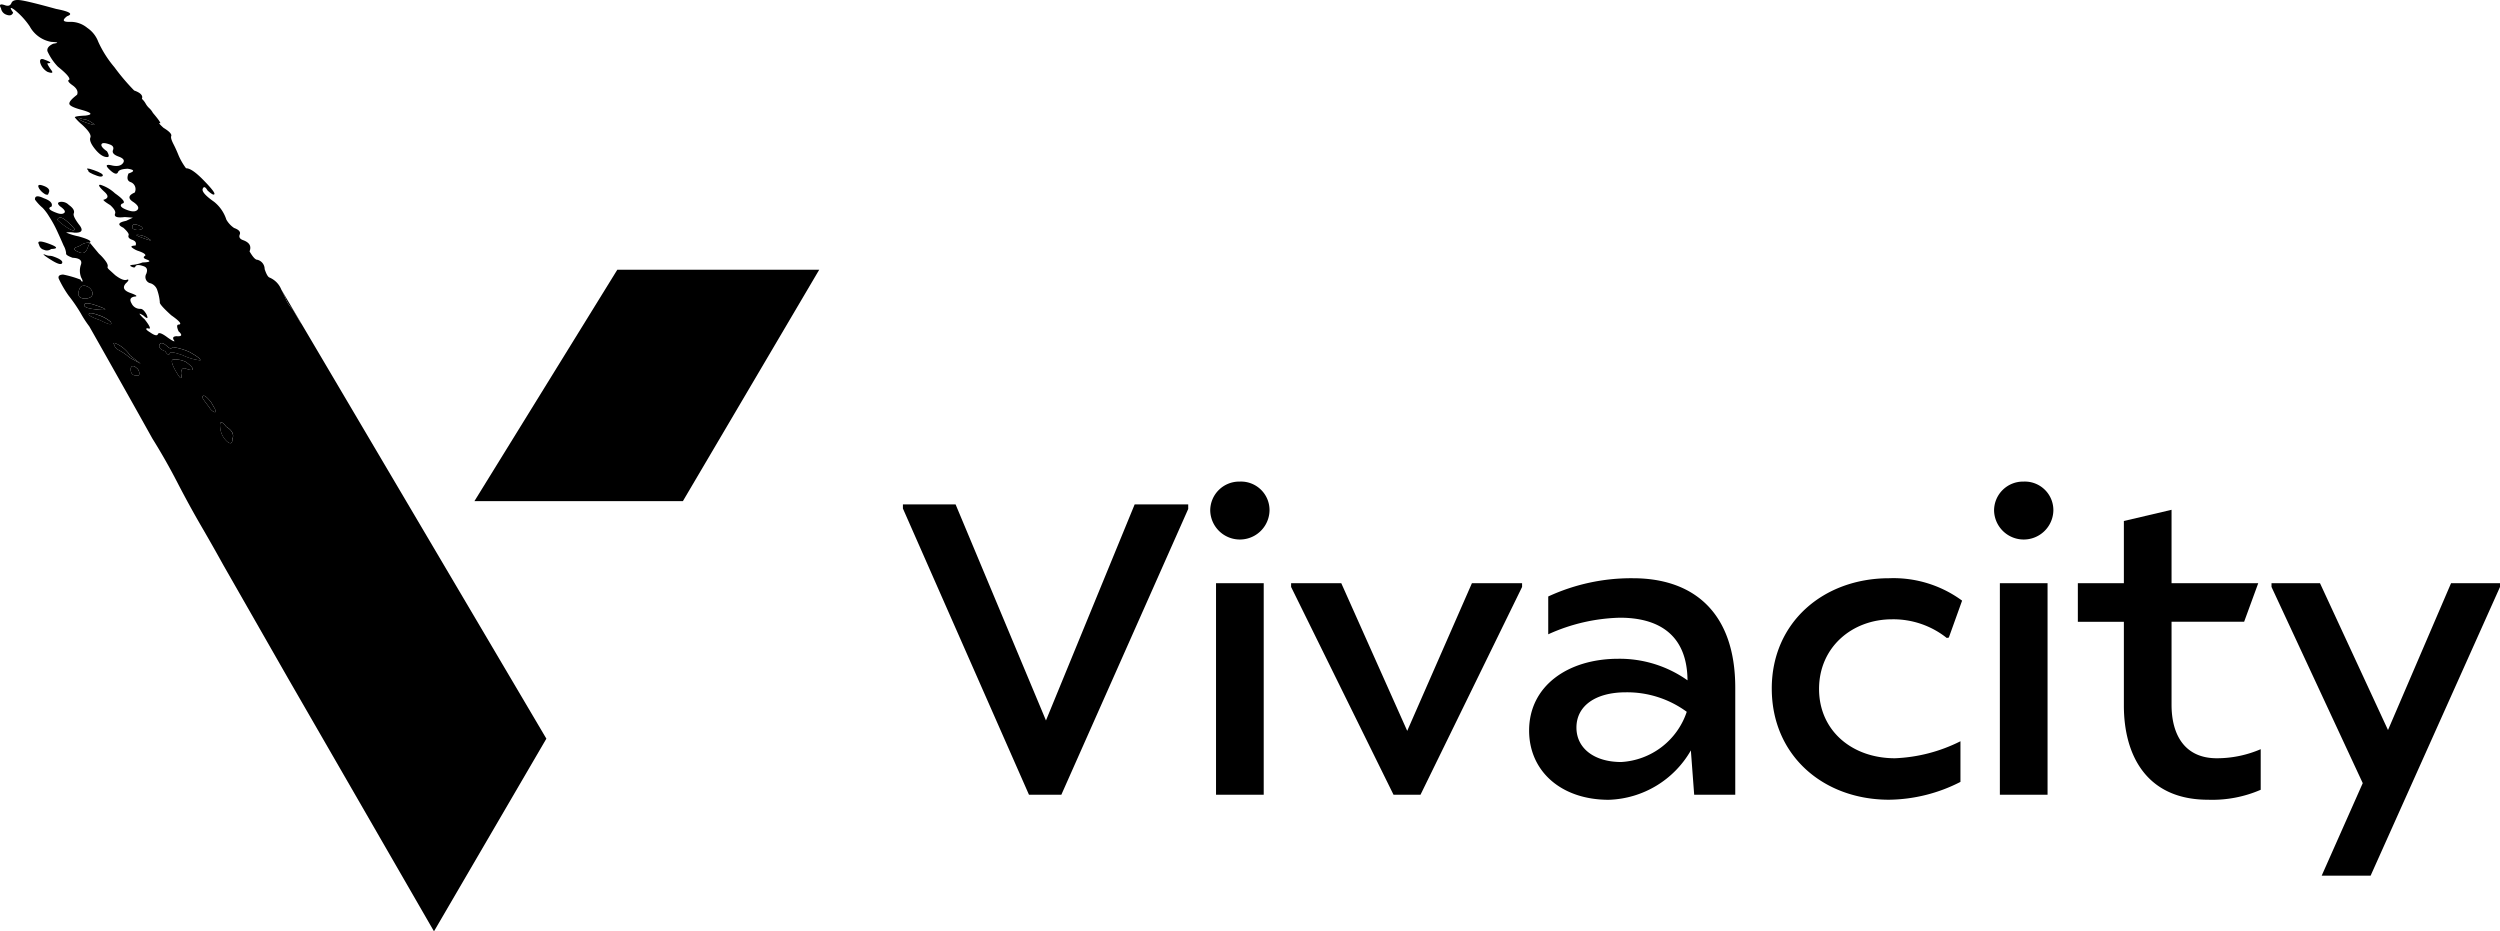
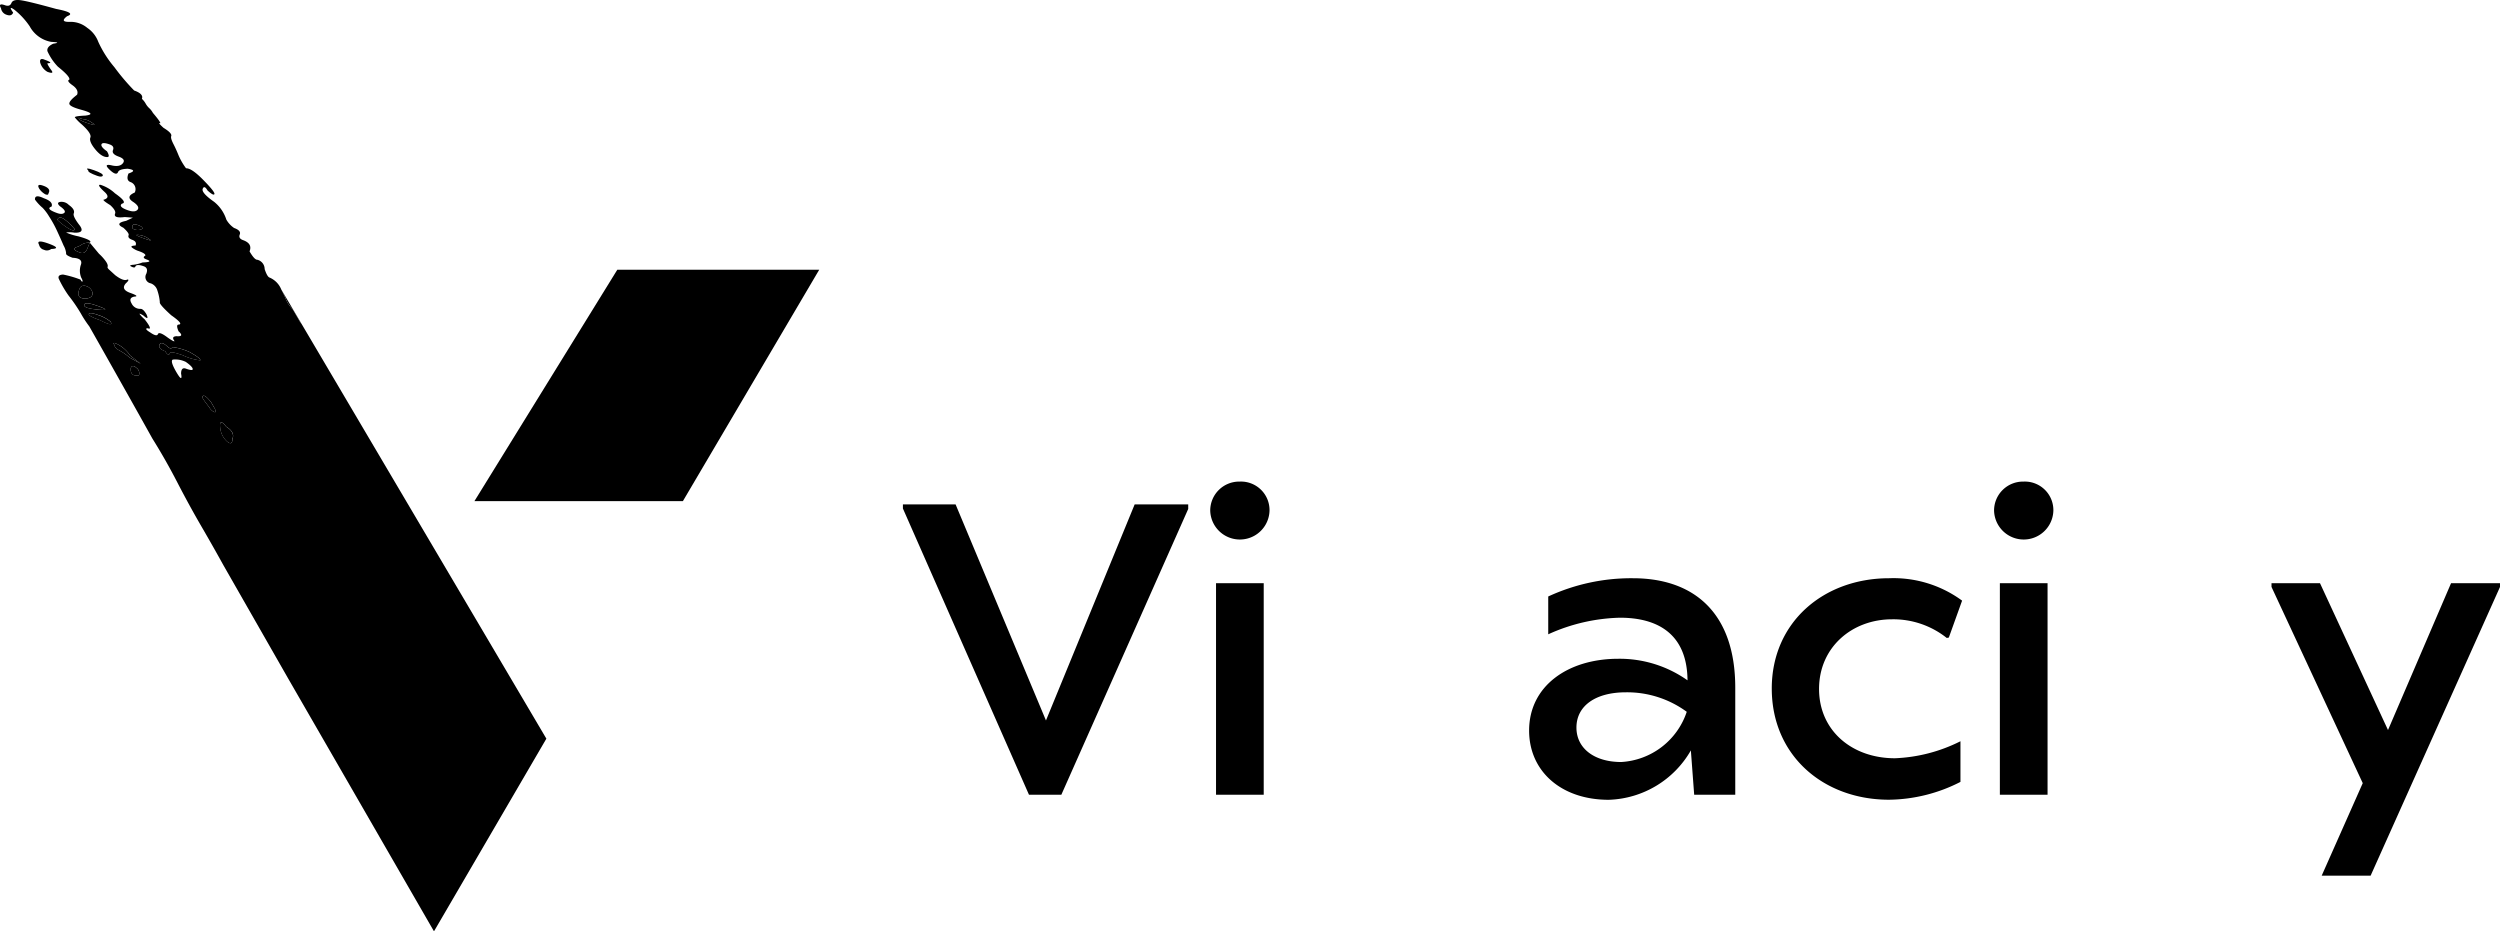
<svg xmlns="http://www.w3.org/2000/svg" width="248" height="92.388" viewBox="0 0 248 92.388">
  <defs>
    <clipPath id="clip-path">
      <rect id="Rectangle_504" data-name="Rectangle 504" width="248" height="92.388" />
    </clipPath>
  </defs>
  <g id="Group_111" data-name="Group 111" transform="translate(0 0)" style="mix-blend-mode: normal;isolation: isolate">
    <path id="Path_245" data-name="Path 245" d="M150.369,68.192v.452L137.782,96.995h-3.209L122.067,68.6v-.412h5.224l8.967,21.437,8.8-21.437Z" transform="translate(-32.498 -18.155)" />
    <g id="Group_110" data-name="Group 110" transform="translate(0 0)">
      <g id="Group_109" data-name="Group 109" clip-path="url(#clip-path)">
        <path id="Path_246" data-name="Path 246" d="M163.614,67.988a2.871,2.871,0,0,1,2.92-2.881,2.832,2.832,0,0,1,2.962,2.881,2.942,2.942,0,0,1-5.882,0m.575,7.2h4.731V96.173h-4.731Z" transform="translate(-43.559 -17.333)" />
-         <path id="Path_247" data-name="Path 247" d="M197.46,78.846v.371L187.382,99.831h-2.674L174.547,79.217v-.371h4.978l6.54,14.648,6.418-14.648Z" transform="translate(-46.469 -20.991)" />
        <path id="Path_248" data-name="Path 248" d="M227.175,89.036V99.652H223.1l-.329-4.4a9.738,9.738,0,0,1-8.146,4.9c-4.73,0-7.9-2.839-7.9-6.872,0-4.4,3.826-7.118,8.845-7.118a11.653,11.653,0,0,1,6.869,2.14c-.04-4.773-3.167-6.213-6.7-6.213a18.146,18.146,0,0,0-7.117,1.646V79.983a19.608,19.608,0,0,1,8.392-1.81c6.128,0,10.161,3.5,10.161,10.863m-4.813,2.387a10.011,10.011,0,0,0-6.047-1.934c-2.961,0-4.895,1.316-4.895,3.5,0,2.057,1.768,3.415,4.442,3.415a7.293,7.293,0,0,0,6.5-4.979" transform="translate(-55.037 -20.812)" />
        <path id="Path_249" data-name="Path 249" d="M239.529,89.118c0-6.583,5.142-10.945,11.641-10.945a11.5,11.5,0,0,1,7.24,2.222l-1.316,3.662-.205.041a8.514,8.514,0,0,0-5.43-1.851c-3.949,0-7.239,2.757-7.239,6.912,0,4.115,3.249,6.872,7.527,6.872a15.827,15.827,0,0,0,6.5-1.687v4.032a15.89,15.89,0,0,1-7.076,1.769c-6.54,0-11.641-4.4-11.641-11.027" transform="translate(-63.77 -20.812)" />
        <path id="Path_250" data-name="Path 250" d="M269.582,67.988a2.871,2.871,0,0,1,2.92-2.881,2.833,2.833,0,0,1,2.962,2.881,2.942,2.942,0,0,1-5.882,0m.575,7.2h4.731V96.173h-4.731Z" transform="translate(-71.77 -17.333)" />
-         <path id="Path_251" data-name="Path 251" d="M299.048,92.663v4.032a12.041,12.041,0,0,1-5.224.988c-6.088,0-8.35-4.4-8.35-9.341V80.03h-4.566V76.2h4.566V70.032l4.73-1.111V76.2h8.6l-1.4,3.827h-7.2V88.26c0,3,1.316,5.308,4.485,5.308a10.972,10.972,0,0,0,4.36-.9" transform="translate(-74.786 -18.349)" />
        <path id="Path_252" data-name="Path 252" d="M329.756,78.846v.371l-12.834,28.638h-4.854l4.072-9.176-9.05-19.462v-.371H311.9l6.746,14.566L324.9,78.846Z" transform="translate(-81.756 -20.991)" />
        <path id="Path_253" data-name="Path 253" d="M9.4,30.67c.107-.032.09-.115-.044-.236a4.651,4.651,0,0,0-1.009-.916c-.294-.175-.491-.137-.6.121a6.69,6.69,0,0,0,1.049.818c.292.181.489.251.6.214" transform="translate(-2.063 -7.83)" />
        <path id="Path_254" data-name="Path 254" d="M11.729,39.794a.439.439,0,0,0,.234-.583.873.873,0,0,0-.6-.548.476.476,0,0,0-.673.315c-.156.389-.126.659.084.807a1.047,1.047,0,0,0,.958.009" transform="translate(-2.819 -10.282)" />
        <path id="Path_255" data-name="Path 255" d="M19.719,32.178a1.98,1.98,0,0,0-1.2-.427c-.186.007.043.128.68.354s.817.253.518.073" transform="translate(-4.914 -8.453)" />
        <path id="Path_256" data-name="Path 256" d="M12.923,42.52c-.561-.2-.868-.233-.92-.1s.324.337,1.12.621c.911.474,1.262.523,1.04.15a3.7,3.7,0,0,0-1.241-.666" transform="translate(-3.194 -11.272)" />
        <path id="Path_257" data-name="Path 257" d="M10.305,33.234q-.635.22.321.559c.325.116.563-.021.718-.409l.234-.583a1.478,1.478,0,0,0-.761.171,1.675,1.675,0,0,1-.513.262" transform="translate(-2.676 -8.733)" />
        <path id="Path_258" data-name="Path 258" d="M17.675,49.688c-.05.577.217.82.806.732a.649.649,0,0,0-.251-.755q-.4-.364-.555.023" transform="translate(-4.704 -13.175)" />
        <path id="Path_259" data-name="Path 259" d="M39.169,41.11c.221.376.436.748.65,1.121.079.134.164.249.248.365l-2.035-3.447a9.452,9.452,0,0,1,.448.937,2.978,2.978,0,0,0,.689,1.024" transform="translate(-10.125 -10.423)" />
        <path id="Path_260" data-name="Path 260" d="M18.881,30.78c.052-.129-.081-.25-.407-.366s-.5-.106-.556.023c-.077.193-.034.321.12.375a.972.972,0,0,0,.843-.032" transform="translate(-4.76 -8.076)" />
        <path id="Path_261" data-name="Path 261" d="M11.869,16.353a1.6,1.6,0,0,0-.586-.265,2.149,2.149,0,0,1-.619-.164c-.053.131.164.283.641.453.963.343,1.148.335.564-.023" transform="translate(-2.837 -4.239)" />
        <path id="Path_262" data-name="Path 262" d="M12.707,41.26c-.8-.284-1.237-.332-1.315-.136-.1.258.374.428,1.44.514.882.09.838-.035-.125-.378" transform="translate(-3.029 -10.917)" />
        <path id="Path_263" data-name="Path 263" d="M30.365,57.536q-.722-.925-.6.121a2.1,2.1,0,0,0,.693,1.357c.349.274.517.184.513-.262.182-.451-.02-.856-.611-1.217" transform="translate(-7.921 -15.202)" />
        <path id="Path_264" data-name="Path 264" d="M28.225,54.155c-.481-.616-.781-.8-.884-.539-.026.067.208.409.689,1.023a1.164,1.164,0,0,0,.38.415c.152.092.236.1.262.037s-.011-.189-.125-.377-.215-.371-.321-.56" transform="translate(-7.278 -14.244)" />
        <path id="Path_265" data-name="Path 265" d="M15.8,46.519c-.453-.232-.561-.2-.315.112-.051.128.107.3.483.5a5.068,5.068,0,0,1,.96.675l1.127.623L17,47.618a3.417,3.417,0,0,0-1.206-1.1" transform="translate(-4.087 -12.344)" />
-         <path id="Path_266" data-name="Path 266" d="M24.618,48.837a2.391,2.391,0,0,0-1.277-.231c-.211.072-.1.484.329,1.228.222.373.368.573.444.6s.1-.113.034-.43c0-.443.158-.612.477-.5.478.171.707.181.677.021s-.254-.385-.685-.689" transform="translate(-6.187 -12.933)" />
        <path id="Path_267" data-name="Path 267" d="M24.553,47.282a5.934,5.934,0,0,0-1.722-.5c-.078.194-.244.172-.517-.075-.4-.363-.656-.416-.759-.158s.086.475.564.646c.22.376.373.431.478.17q.078-.193,1.283.236a5.353,5.353,0,0,0,1.722.5c.052-.128-.3-.4-1.049-.818" transform="translate(-5.731 -12.349)" />
        <path id="Path_268" data-name="Path 268" d="M6.453,33.393q1.122-.043-.321-.56c-.8-.283-1.092-.238-.877.133a.66.66,0,0,0,.361.462l.242.087a.706.706,0,0,0,.6-.121" transform="translate(-1.381 -8.692)" />
-         <path id="Path_269" data-name="Path 269" d="M7.734,35.24c.079-.2-.2-.407-.845-.637a1.176,1.176,0,0,0-.383-.081,1.019,1.019,0,0,1-.377-.078l-.242-.087c-.026.065.26.278.846.635s.923.44,1,.247" transform="translate(-1.567 -9.147)" />
        <path id="Path_270" data-name="Path 270" d="M29.941,32.174c-.084-.117-.169-.232-.248-.365-.214-.373-.429-.745-.65-1.121a2.978,2.978,0,0,1-.689-1.024,9.287,9.287,0,0,0-.448-.937,2.156,2.156,0,0,0-1.167-1.194c-.159-.056-.318-.334-.486-.839a.952.952,0,0,0-.729-.926c-.186.008-.439-.268-.768-.83.208-.518-.007-.889-.651-1.119-.318-.113-.425-.3-.321-.559s-.087-.475-.564-.646a2.483,2.483,0,0,1-.767-.831,3.719,3.719,0,0,0-1.215-1.764c-.859-.6-1.233-1.032-1.128-1.292s.263-.2.478.17c.406.369.628.486.681.355s-.309-.591-1.09-1.388-1.352-1.186-1.723-1.17a6.3,6.3,0,0,1-.733-1.26c-.139-.344-.3-.72-.509-1.127s-.284-.673-.23-.8q.116-.291-.762-.825c-.405-.368-.52-.521-.366-.466s-.062-.279-.69-1.021a1.81,1.81,0,0,0-.36-.464,1.768,1.768,0,0,1-.361-.462,1.925,1.925,0,0,0-.368-.464c.129-.322-.125-.6-.768-.827a21.292,21.292,0,0,1-1.958-2.309,10.866,10.866,0,0,1-1.6-2.515,2.875,2.875,0,0,0-1.09-1.387,2.59,2.59,0,0,0-1.683-.6q-1.112.046-.322-.56c.635-.219.279-.457-1.087-.721Q2.854.137,2.068.025C1.551-.05,1.236.044,1.133.3S.817.634.5.521C.015.348-.115.452.1.823a.8.8,0,0,0,.564.646c.326.116.536.044.641-.216Q.774.507,1.422.961A7.478,7.478,0,0,1,2.95,2.617a3.019,3.019,0,0,0,2.13,1.537c.722.034.785.095.2.182-.45.211-.636.46-.575.741A5.42,5.42,0,0,0,5.74,6.611c.833.668,1.214,1.1,1.136,1.291-.212.075-.1.26.322.56s.576.615.447.937c-.528.407-.786.7-.767.894s.438.4,1.261.617q1.483.417.323.557c-.742.033-1.088.1-1.031.189a5,5,0,0,0,.679.687c.679.613.958,1.046.854,1.3s.059.652.489,1.176.832.776,1.2.761c.192-.005.174-.2-.04-.571-.432-.3-.61-.533-.544-.695s.333-.158.817.015c.319.113.426.3.322.559s.086.475.564.646.624.387.425.649-.547.344-1.057.236q-.995-.244-.194.484c.406.369.661.422.765.164.079-.2.393-.305.955-.328.689.1.721.256.08.473-.183.453-.108.739.211.853a.743.743,0,0,1,.408,1.035c-.66.283-.694.6-.109.96.426.3.558.553.384.75s-.5.211-.978.04c-.637-.227-.827-.445-.564-.646.4-.08.169-.42-.69-1.024a3.743,3.743,0,0,0-1.444-.848c-.269-.022-.13.213.4.7.406.368.4.625-.031.767-.186.008.018.192.6.548.4.366.564.646.485.842-.13.325.2.44.963.343l.8.061-.674.317c-.792.159-.885.389-.273.68.4.364.577.613.525.741-.079.2.043.349.361.462s.432.3.328.562c-.371.018-.492.084-.359.2a2.1,2.1,0,0,0,.681.355c.478.17.694.321.643.45-.238.139-.194.264.125.377.478.17.349.275-.4.3a3.689,3.689,0,0,1-.916.23c-.185.008-.294.043-.319.107.3.181.47.206.523.075.078-.194.353-.208.837-.034.326.116.4.366.244.755a.634.634,0,0,0,.447.937,1.064,1.064,0,0,1,.666.736,4.822,4.822,0,0,1,.236,1.138c-.053.131.321.56,1.128,1.291.858.6,1.1.911.729.926-.186.01-.187.23,0,.666q.609.553-.2.487c-.371.018-.435.178-.2.487-.026.065-.249-.051-.682-.354-.558-.423-.883-.539-.962-.343s-.327.143-.759-.158c-.294-.178-.426-.3-.4-.366s.123-.068.282-.012c.184-.005.034-.321-.453-.939a2.907,2.907,0,0,1-.482-.5q-.078-.133.363.129c.4.367.509.332.313-.109-.215-.371-.412-.554-.6-.548a.924.924,0,0,1-.878-.536c-.222-.373-.131-.6.272-.678.371-.018.238-.139-.406-.368s-.789-.541-.447-.938q.433-.4.156-.389-.357.209-1.2-.429l-.6-.548c-.128-.119-.184-.213-.158-.277.052-.128-.01-.318-.188-.567a4.712,4.712,0,0,0-.665-.738L8.9,24.068l-.233.583c-.156.39-.394.526-.718.41q-.956-.341-.322-.56a1.666,1.666,0,0,0,.513-.262,1.488,1.488,0,0,1,.761-.171q.358-.208-1.126-.624a5.81,5.81,0,0,1-1.218-.379,2.634,2.634,0,0,1,.817.015c.716.031.9-.2.548-.694q-.721-.925-.605-1.215.155-.386-.492-.844a1.007,1.007,0,0,0-.842-.3c-.288.047-.3.19-.035.432.432.3.577.524.43.654s-.378.142-.7.026c-.8-.284-.987-.5-.564-.646.13-.322-.124-.6-.768-.828-.612-.291-.9-.247-.877.133a4.526,4.526,0,0,0,.768.828,4.881,4.881,0,0,1,.626.836,11.255,11.255,0,0,1,.8,1.45c.246.53.459,1.015.649,1.451a1.973,1.973,0,0,1,.249.758c-.052.129.158.277.643.45.721.036.988.279.806.732a1.824,1.824,0,0,0,.048,1.24c.108.186.151.313.125.377s-.1,0-.2-.184a10.4,10.4,0,0,0-1.722-.5c-.371.015-.512.15-.437.4A10.728,10.728,0,0,0,6.8,29.316,15.769,15.769,0,0,1,8.011,31.08a11.23,11.23,0,0,0,.848,1.3c.106.188.781,1.374,2.007,3.549s2.65,4.7,4.247,7.568q1.337,2.142,2.493,4.388c.776,1.5,1.565,2.944,2.38,4.345s1.534,2.676,2.171,3.829L28.6,67.332,43.051,92.388,54.2,73.275ZM8.469,12.137c-.478-.17-.695-.321-.642-.453a2.149,2.149,0,0,0,.619.164,1.6,1.6,0,0,1,.586.265c.585.359.4.366-.563.023m4.808,10.6c-.153-.055-.2-.183-.119-.376q.077-.194.555-.023c.325.116.459.237.407.365a.975.975,0,0,1-.843.033m1.009.916c-.637-.227-.866-.346-.681-.354a1.978,1.978,0,0,1,1.2.427q.449.271-.517-.073m-8.6-1.844c.1-.258.3-.3.6-.121a4.651,4.651,0,0,1,1.009.916c.134.121.151.2.043.236s-.307-.033-.6-.214a6.656,6.656,0,0,1-1.048-.818m2.265,7.7c-.21-.148-.24-.418-.084-.807a.477.477,0,0,1,.673-.315.872.872,0,0,1,.6.548.439.439,0,0,1-.234.583,1.047,1.047,0,0,1-.958-.009m.41.7c.079-.2.519-.148,1.316.136.962.343,1.007.468.125.378-1.066-.085-1.544-.255-1.44-.514m1.567,1.558c-.8-.284-1.172-.492-1.12-.621s.36-.1.92.1a3.7,3.7,0,0,1,1.241.666c.222.373-.13.324-1.04-.15m3.847,5.481c-.588.087-.856-.155-.806-.732q.154-.386.555-.023a.648.648,0,0,1,.25.755m-.94-1.779a5.068,5.068,0,0,0-.96-.675c-.376-.208-.534-.376-.483-.5-.247-.312-.139-.344.315-.112a3.4,3.4,0,0,1,1.206,1.1l1.049.816Zm5.6,1.107c-.318-.114-.473.055-.476.5.062.317.048.459-.034.43s-.222-.227-.444-.6c-.429-.746-.542-1.156-.33-1.228a2.39,2.39,0,0,1,1.277.231q.648.456.685.689c.03.161-.2.15-.677-.021m-.291-1.324q-1.205-.429-1.283-.236c-.1.26-.258.205-.478-.17-.478-.171-.669-.386-.564-.646s.359-.2.759.159c.272.247.439.268.517.075a5.913,5.913,0,0,1,1.722.5c.75.418,1.1.69,1.049.819a5.371,5.371,0,0,1-1.722-.5m2.984,5.562a1.164,1.164,0,0,1-.38-.415c-.481-.613-.715-.956-.689-1.023.1-.258.4-.078.884.539.106.188.22.376.321.56s.152.313.125.377-.11.055-.262-.037m1.924,2.739c0,.446-.164.536-.513.262a2.1,2.1,0,0,1-.694-1.357q-.127-1.045.6-.121c.591.361.792.765.611,1.217" transform="translate(0 0)" />
        <path id="Path_271" data-name="Path 271" d="M5.821,8.026c-.318-.114-.448-.01-.392.305a1.54,1.54,0,0,0,.722.923c.484.172.605.106.359-.2-.349-.492-.442-.712-.283-.655.371-.015.238-.139-.406-.368" transform="translate(-1.442 -2.125)" />
        <path id="Path_272" data-name="Path 272" d="M12.774,23.507q.478.171.557-.026c.051-.128-.241-.307-.885-.536s-.823-.219-.556.023c-.052.131.247.311.884.539" transform="translate(-3.134 -6.065)" />
        <path id="Path_273" data-name="Path 273" d="M5.278,25.386a1.72,1.72,0,0,0,.6.548c.166.059.255.055.282-.012l.078-.194c.1-.258-.086-.475-.564-.646s-.613-.068-.4.3" transform="translate(-1.379 -6.657)" />
        <path id="Path_274" data-name="Path 274" d="M78.312,36.468h20.03L84.819,59.42H64.14Z" transform="translate(-17.076 -9.709)" />
      </g>
    </g>
  </g>
</svg>